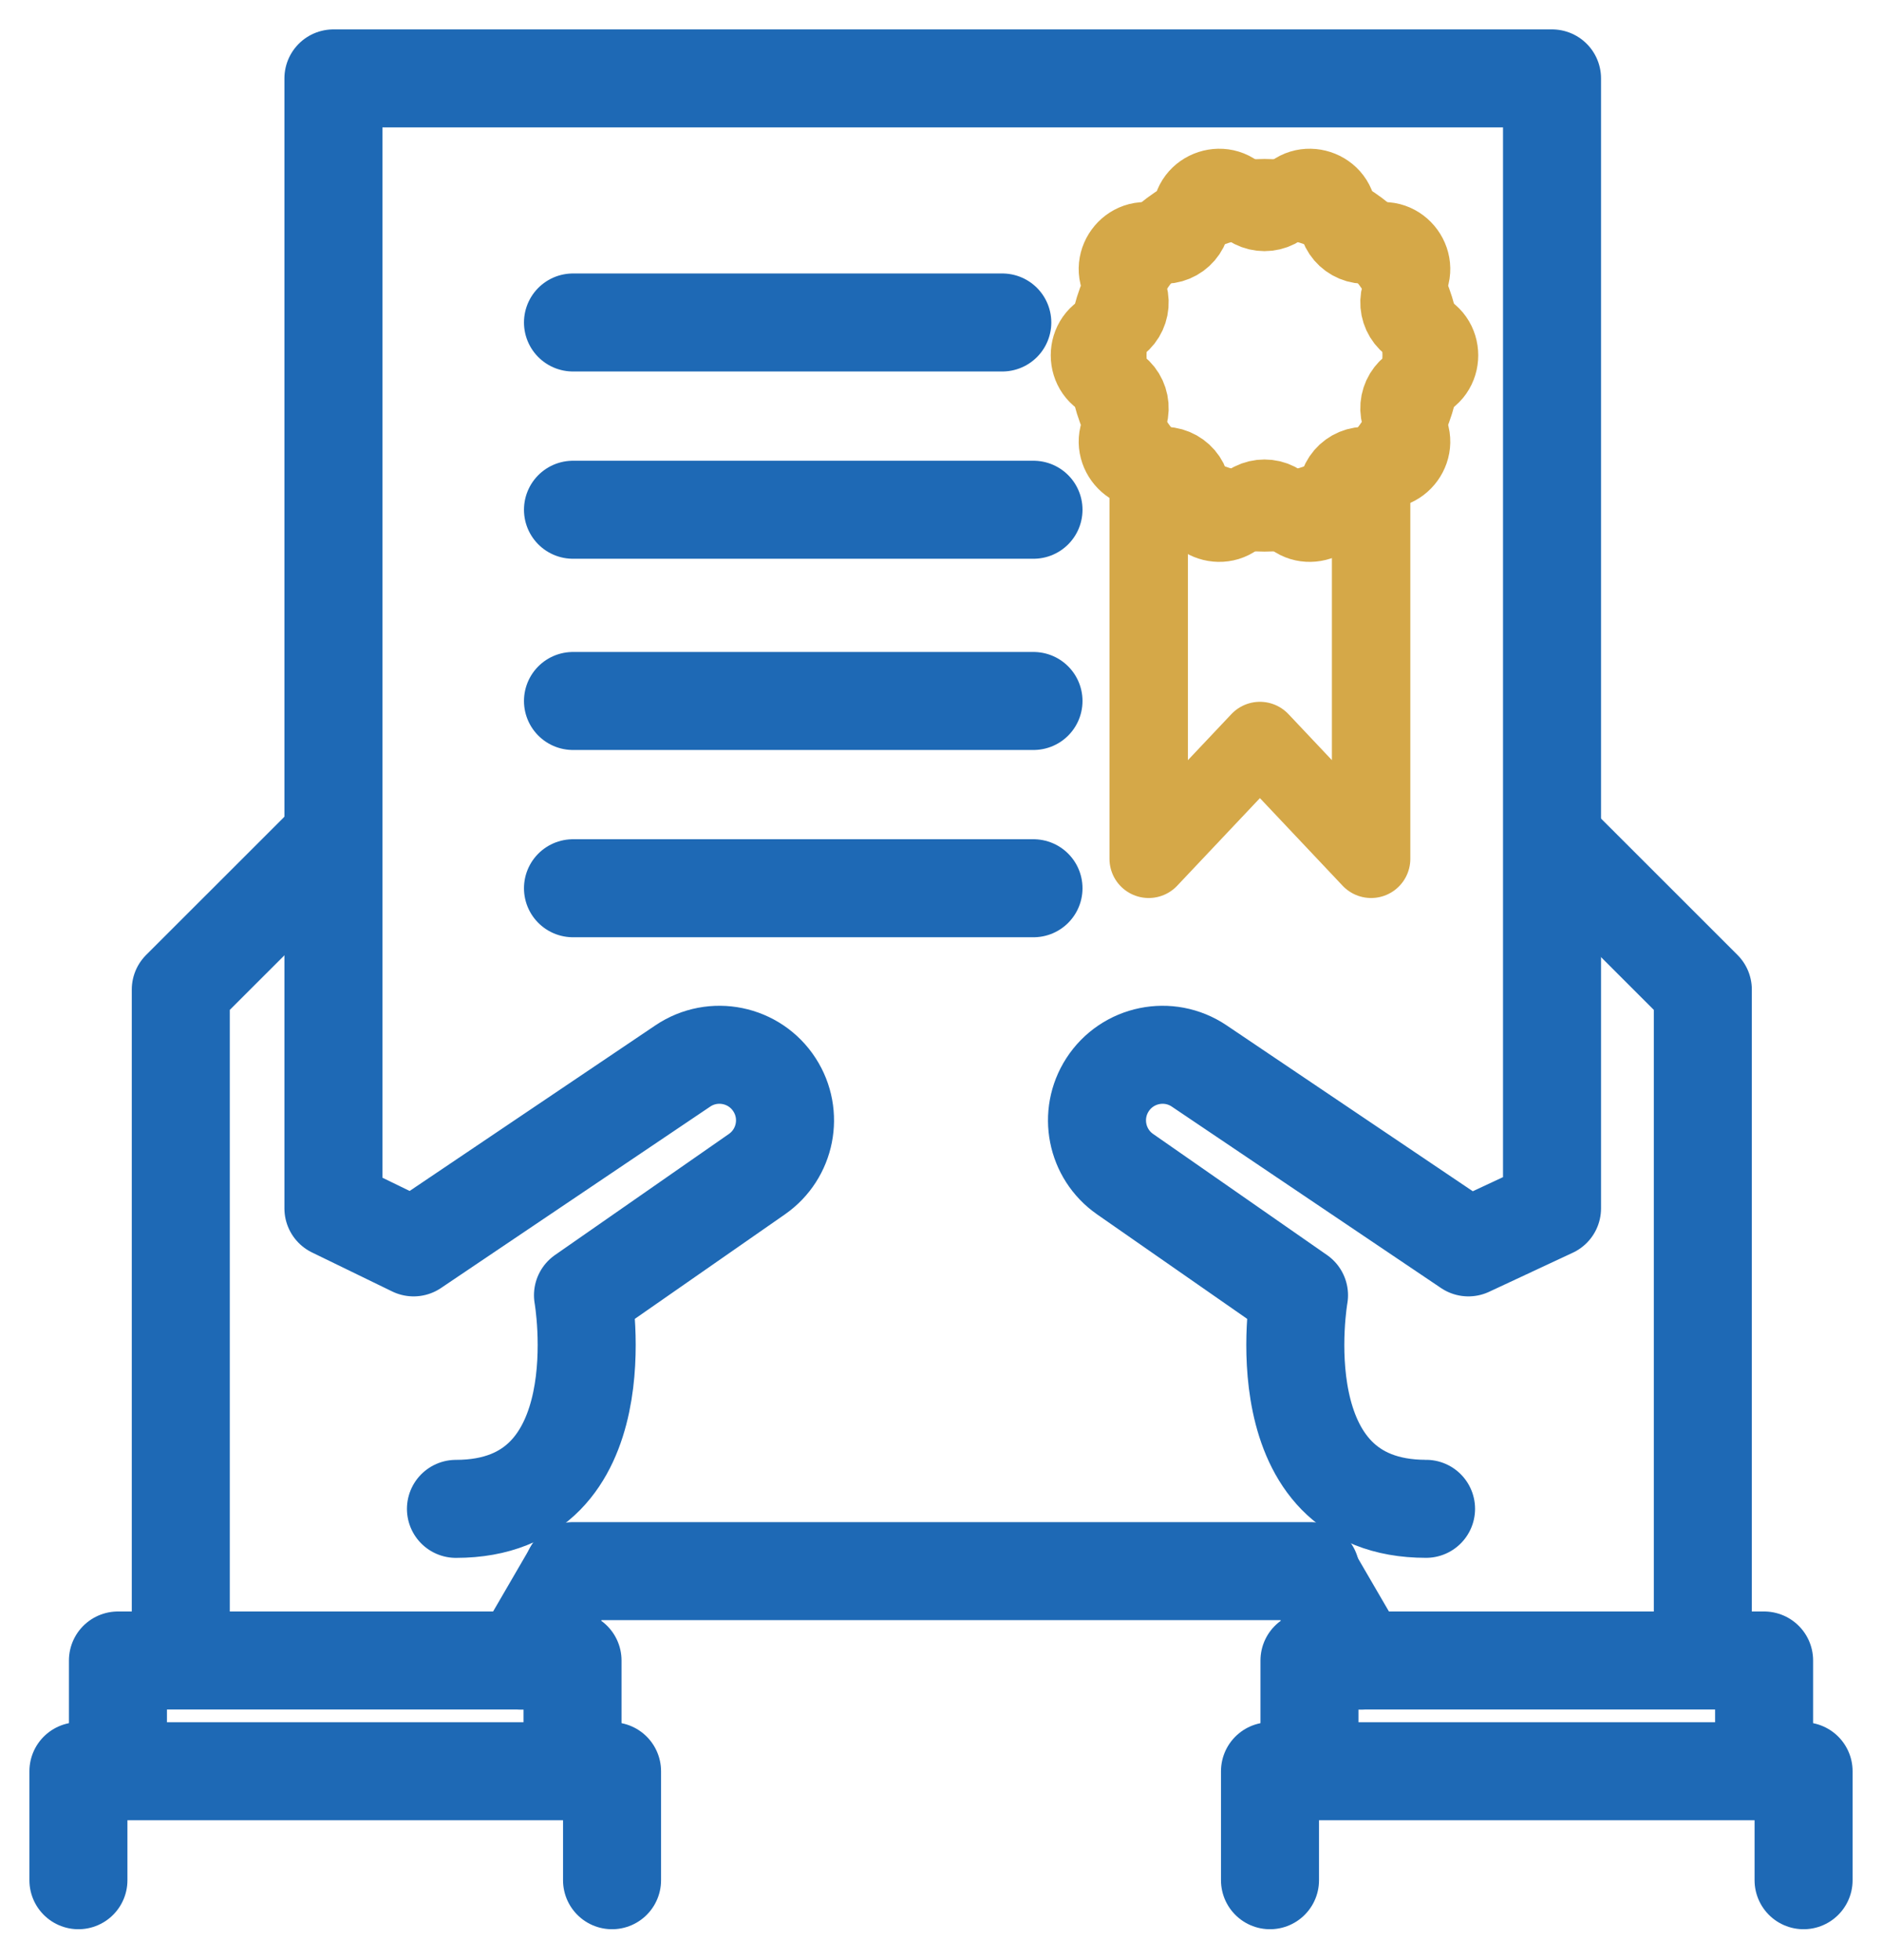
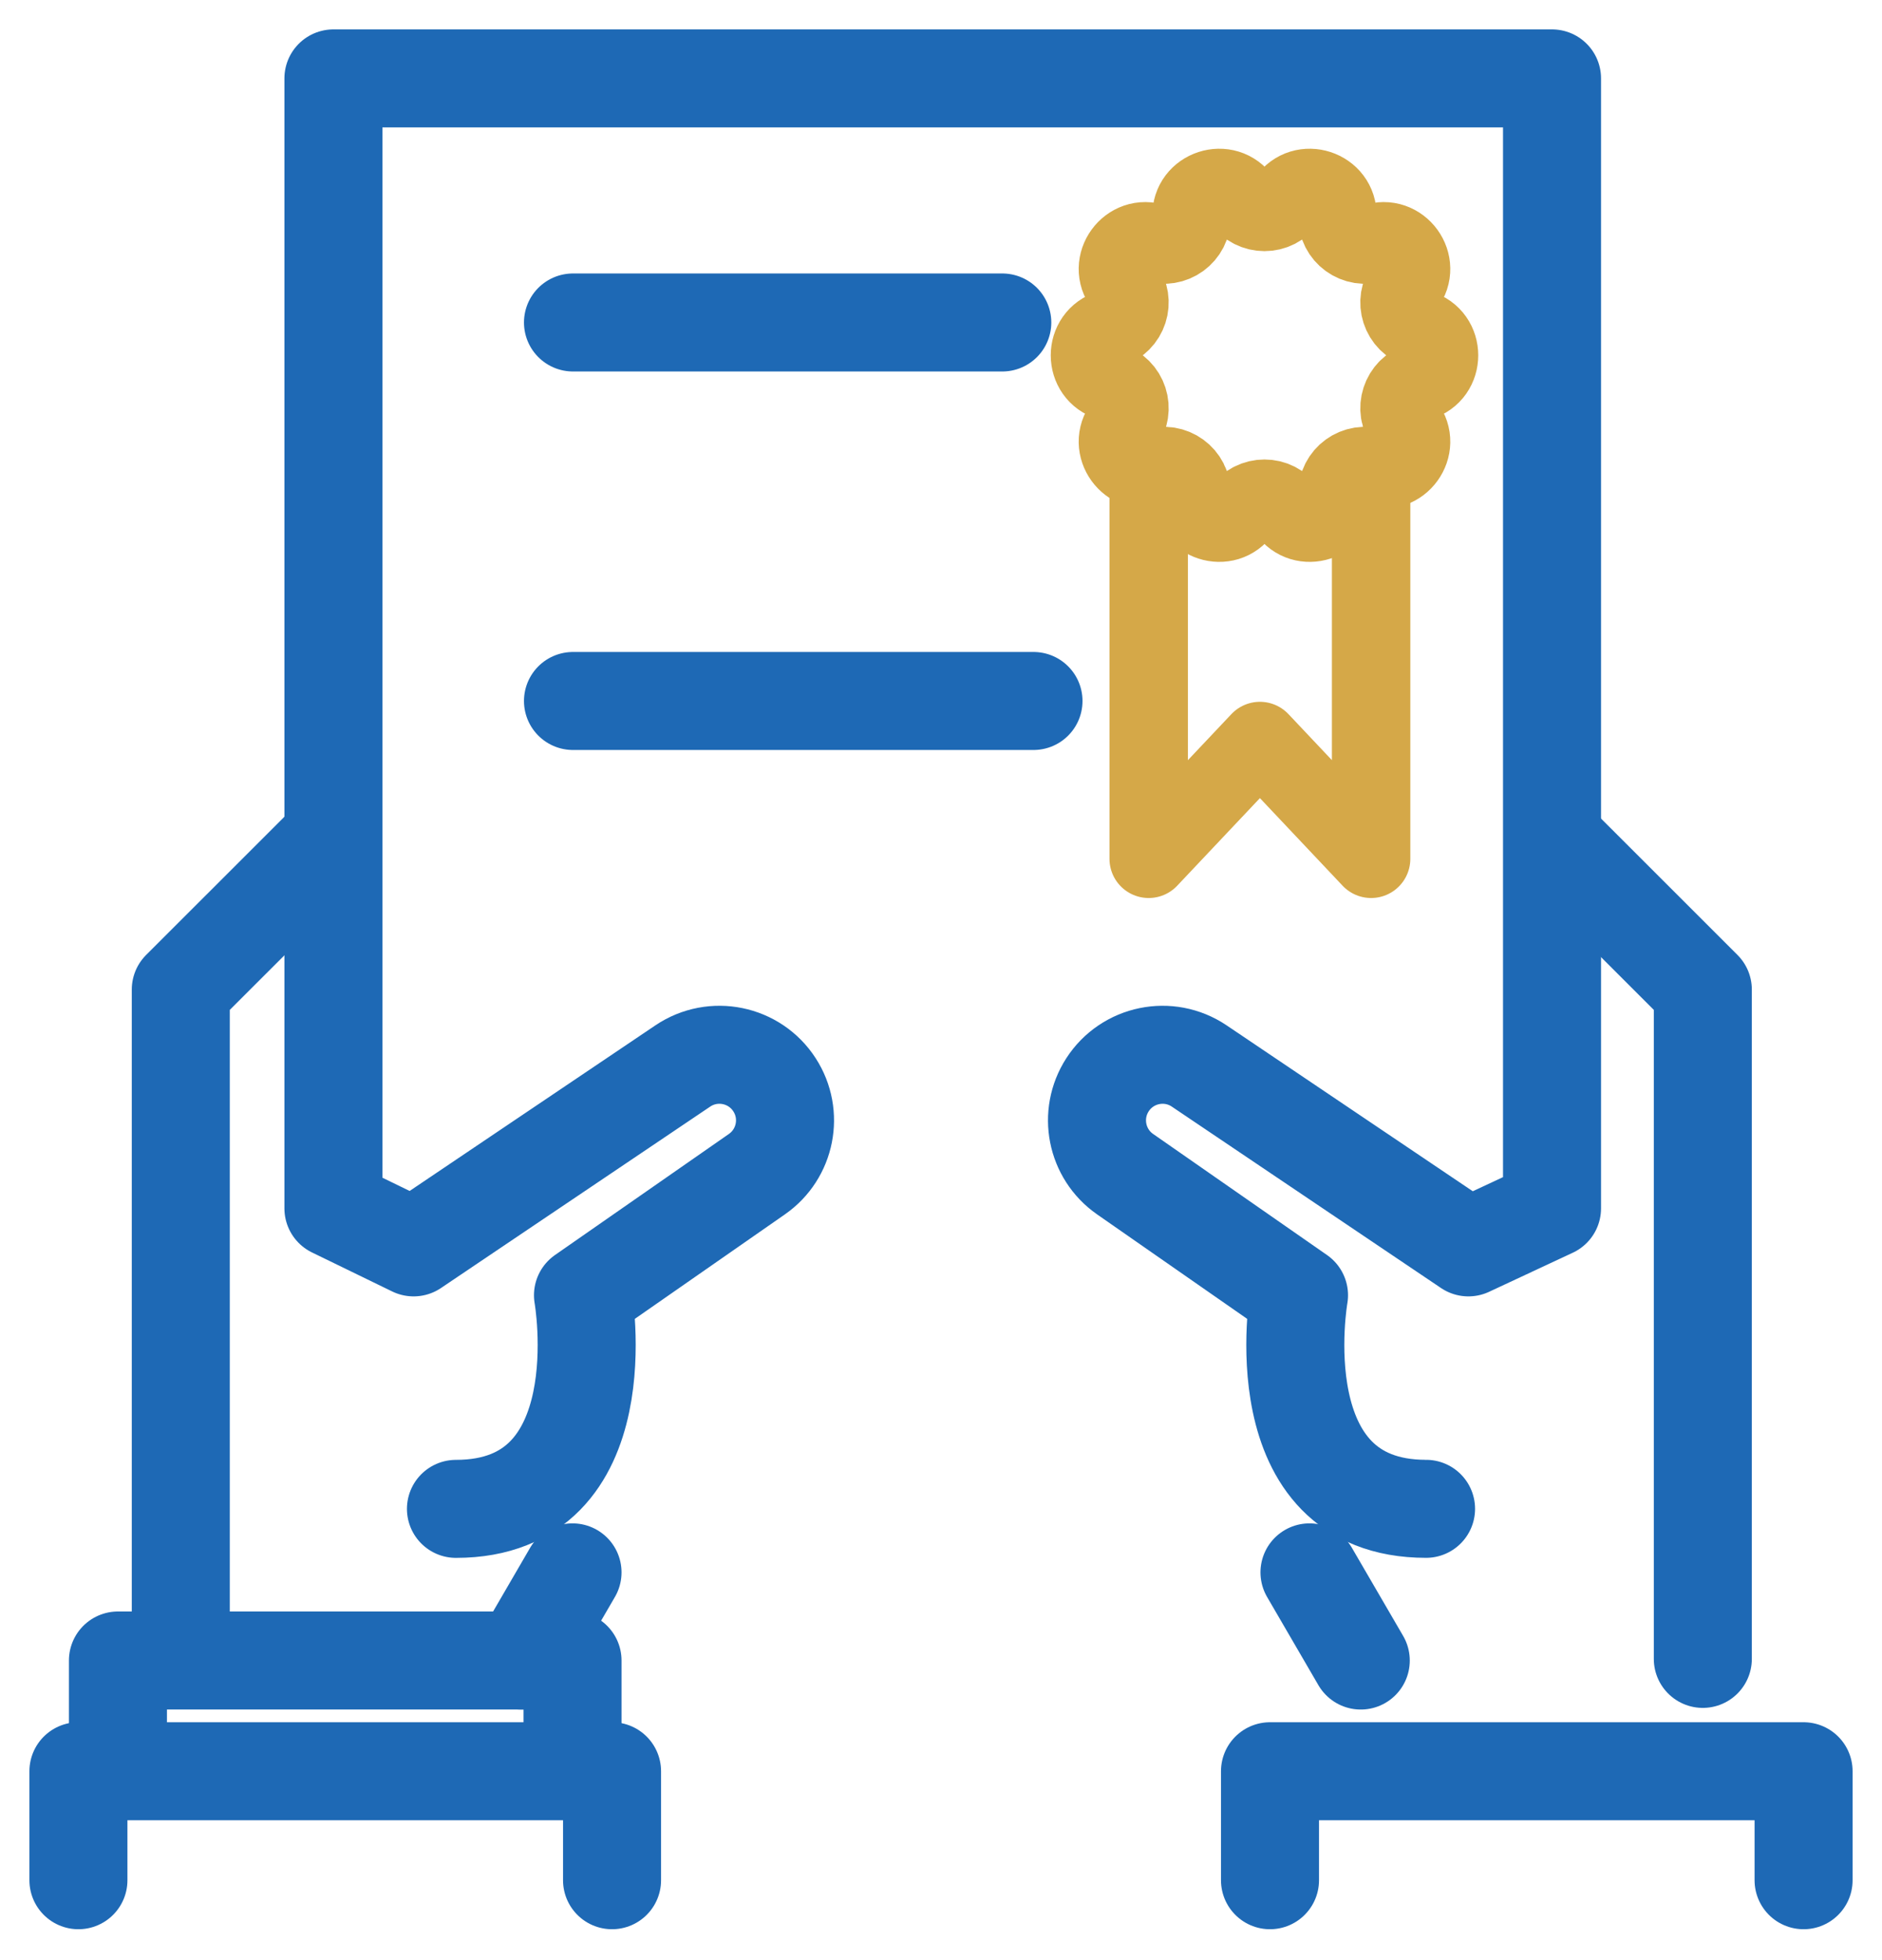
<svg xmlns="http://www.w3.org/2000/svg" width="48" height="50" viewBox="0 0 48 50" fill="none">
  <path d="M8.273 21.583L4.611 25.243V42.316" stroke="#1E69B5" stroke-width="2.5" stroke-miterlimit="10" stroke-linecap="round" stroke-linejoin="round" />
  <path d="M36.371 38.488C32.171 38.488 33.131 33.04 33.131 33.04L28.695 29.951C27.956 29.436 27.758 28.429 28.246 27.672C28.754 26.885 29.809 26.668 30.586 27.192L37.451 31.819L39.584 30.823V2H8.504V30.824L10.549 31.819L17.414 27.192C18.191 26.668 19.247 26.885 19.754 27.672C20.243 28.429 20.044 29.436 19.305 29.951L14.869 33.04C14.869 33.04 15.829 38.489 11.629 38.489" stroke="#1E69B5" stroke-width="2.5" stroke-miterlimit="10" stroke-linecap="round" stroke-linejoin="round" />
  <path d="M14.614 8.226H25.563" stroke="#1E69B5" stroke-width="2.5" stroke-miterlimit="10" stroke-linecap="round" stroke-linejoin="round" />
-   <path d="M14.614 13.003H26.359" stroke="#1E69B5" stroke-width="2.5" stroke-miterlimit="10" stroke-linecap="round" stroke-linejoin="round" />
  <path d="M14.614 17.881H26.359" stroke="#1E69B5" stroke-width="2.5" stroke-miterlimit="10" stroke-linecap="round" stroke-linejoin="round" />
-   <path d="M14.614 22.658H26.359" stroke="#1E69B5" stroke-width="2.5" stroke-miterlimit="10" stroke-linecap="round" stroke-linejoin="round" />
  <path d="M14.602 40.109L13.295 42.358" stroke="#1E69B5" stroke-width="2.5" stroke-miterlimit="10" stroke-linecap="round" stroke-linejoin="round" />
  <path d="M3.008 45.137V42.357H14.602V45.137" stroke="#1E69B5" stroke-width="2.5" stroke-miterlimit="10" stroke-linecap="round" stroke-linejoin="round" />
  <path d="M2 47.962V45.182H15.61V47.962" stroke="#1E69B5" stroke-width="2.5" stroke-miterlimit="10" stroke-linecap="round" stroke-linejoin="round" />
  <path d="M39.769 21.583L43.43 25.243V42.316" stroke="#1E69B5" stroke-width="2.5" stroke-miterlimit="10" stroke-linecap="round" stroke-linejoin="round" />
  <path d="M33.398 40.109L34.706 42.358" stroke="#1E69B5" stroke-width="2.5" stroke-miterlimit="10" stroke-linecap="round" stroke-linejoin="round" />
-   <path d="M44.993 45.137V42.357H33.398V45.137" stroke="#1E69B5" stroke-width="2.5" stroke-miterlimit="10" stroke-linecap="round" stroke-linejoin="round" />
  <path d="M46 47.962V45.182H32.391V47.962" stroke="#1E69B5" stroke-width="2.5" stroke-miterlimit="10" stroke-linecap="round" stroke-linejoin="round" />
-   <path d="M14.615 40.077H33.427" stroke="#1E69B5" stroke-width="2.5" stroke-miterlimit="10" stroke-linecap="round" stroke-linejoin="round" />
-   <path d="M32.25 13.071C34.464 13.071 36.259 11.277 36.259 9.063C36.259 6.849 34.464 5.055 32.25 5.055C30.037 5.055 28.242 6.849 28.242 9.063C28.242 11.277 30.037 13.071 32.25 13.071Z" stroke="#D5A848" stroke-width="2" stroke-miterlimit="10" stroke-linecap="round" stroke-linejoin="round" />
  <path d="M32.83 5.101C33.225 4.523 34.13 4.817 34.111 5.517C34.097 6.01 34.584 6.363 35.048 6.198C35.708 5.963 36.267 6.733 35.84 7.288C35.539 7.679 35.725 8.25 36.198 8.39C36.87 8.588 36.87 9.539 36.198 9.737C35.725 9.876 35.539 10.448 35.84 10.839C36.267 11.394 35.708 12.164 35.048 11.929C34.584 11.763 34.097 12.117 34.111 12.61C34.13 13.31 33.226 13.604 32.83 13.026C32.551 12.619 31.95 12.619 31.671 13.026C31.275 13.604 30.371 13.31 30.39 12.61C30.404 12.117 29.918 11.763 29.453 11.929C28.793 12.164 28.234 11.394 28.661 10.839C28.962 10.448 28.776 9.876 28.303 9.737C27.631 9.539 27.631 8.588 28.303 8.39C28.776 8.25 28.962 7.679 28.661 7.288C28.234 6.733 28.793 5.963 29.453 6.198C29.918 6.363 30.404 6.01 30.39 5.517C30.37 4.817 31.275 4.523 31.671 5.101C31.95 5.508 32.551 5.508 32.83 5.101Z" stroke="#D5A848" stroke-width="2" stroke-miterlimit="10" stroke-linecap="round" stroke-linejoin="round" />
  <path d="M34.97 12.555V21.907L32.134 18.902L29.297 21.907V12.555" stroke="#D5A848" stroke-width="2" stroke-miterlimit="10" stroke-linecap="round" stroke-linejoin="round" />
</svg>